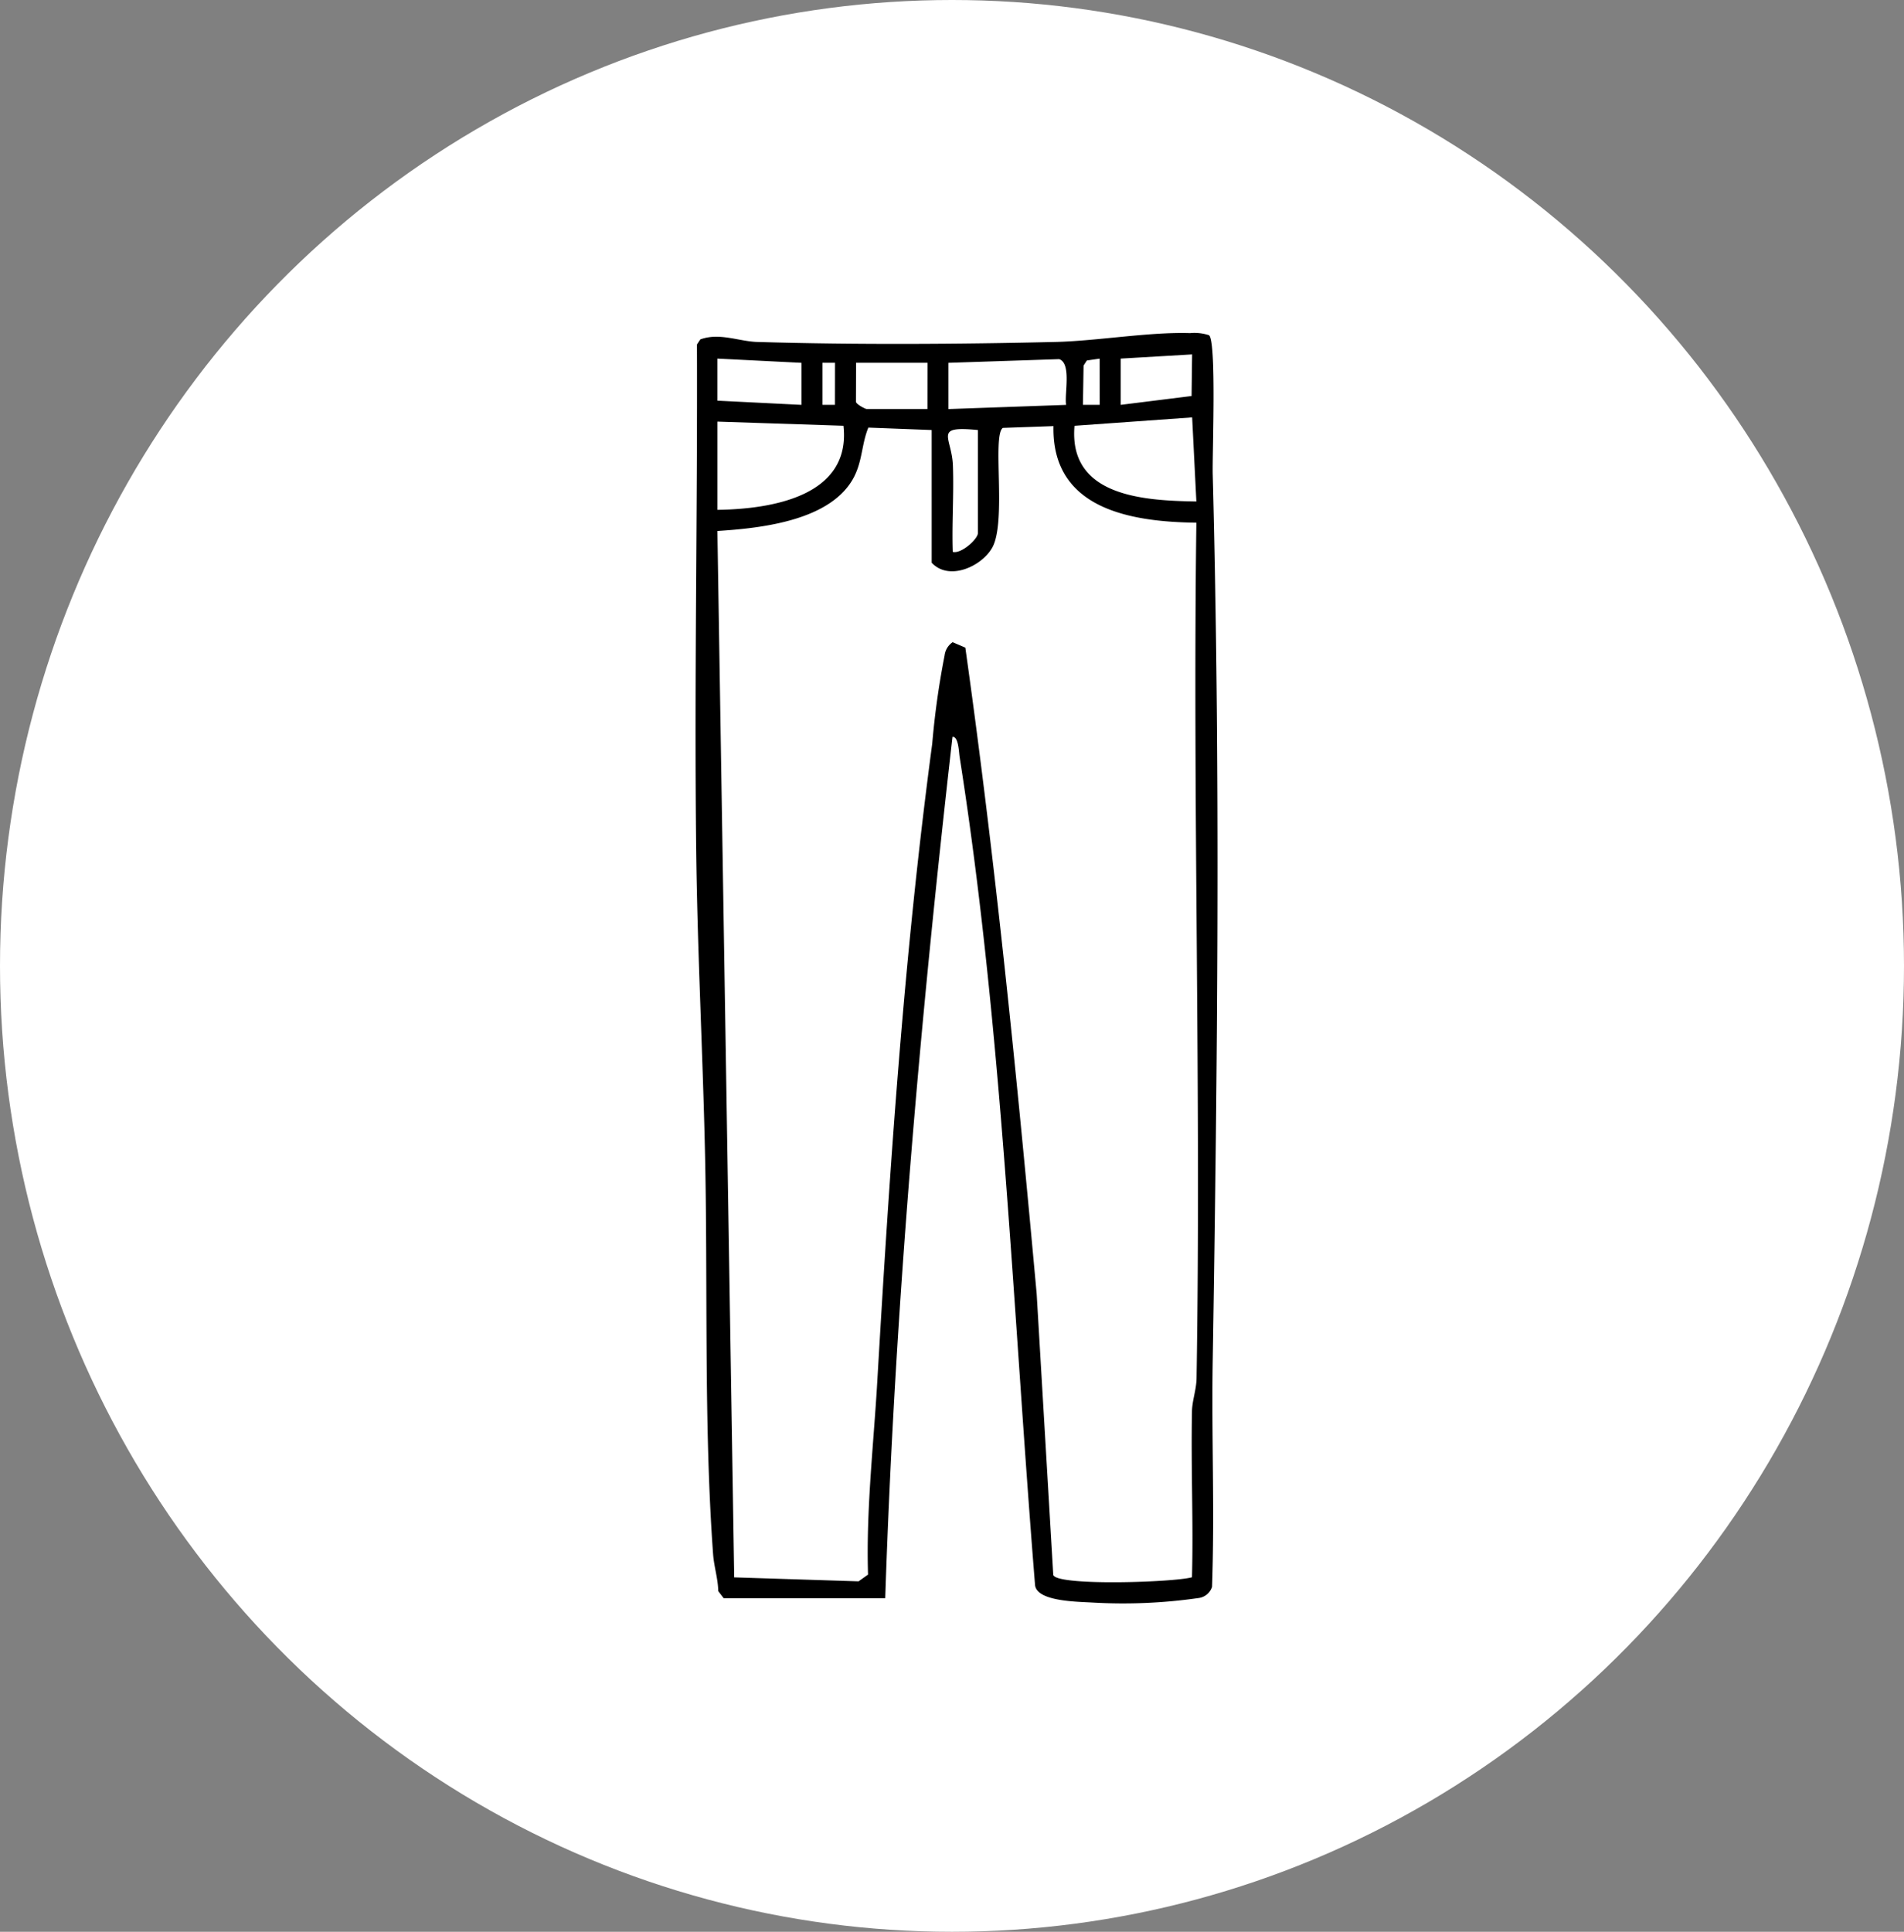
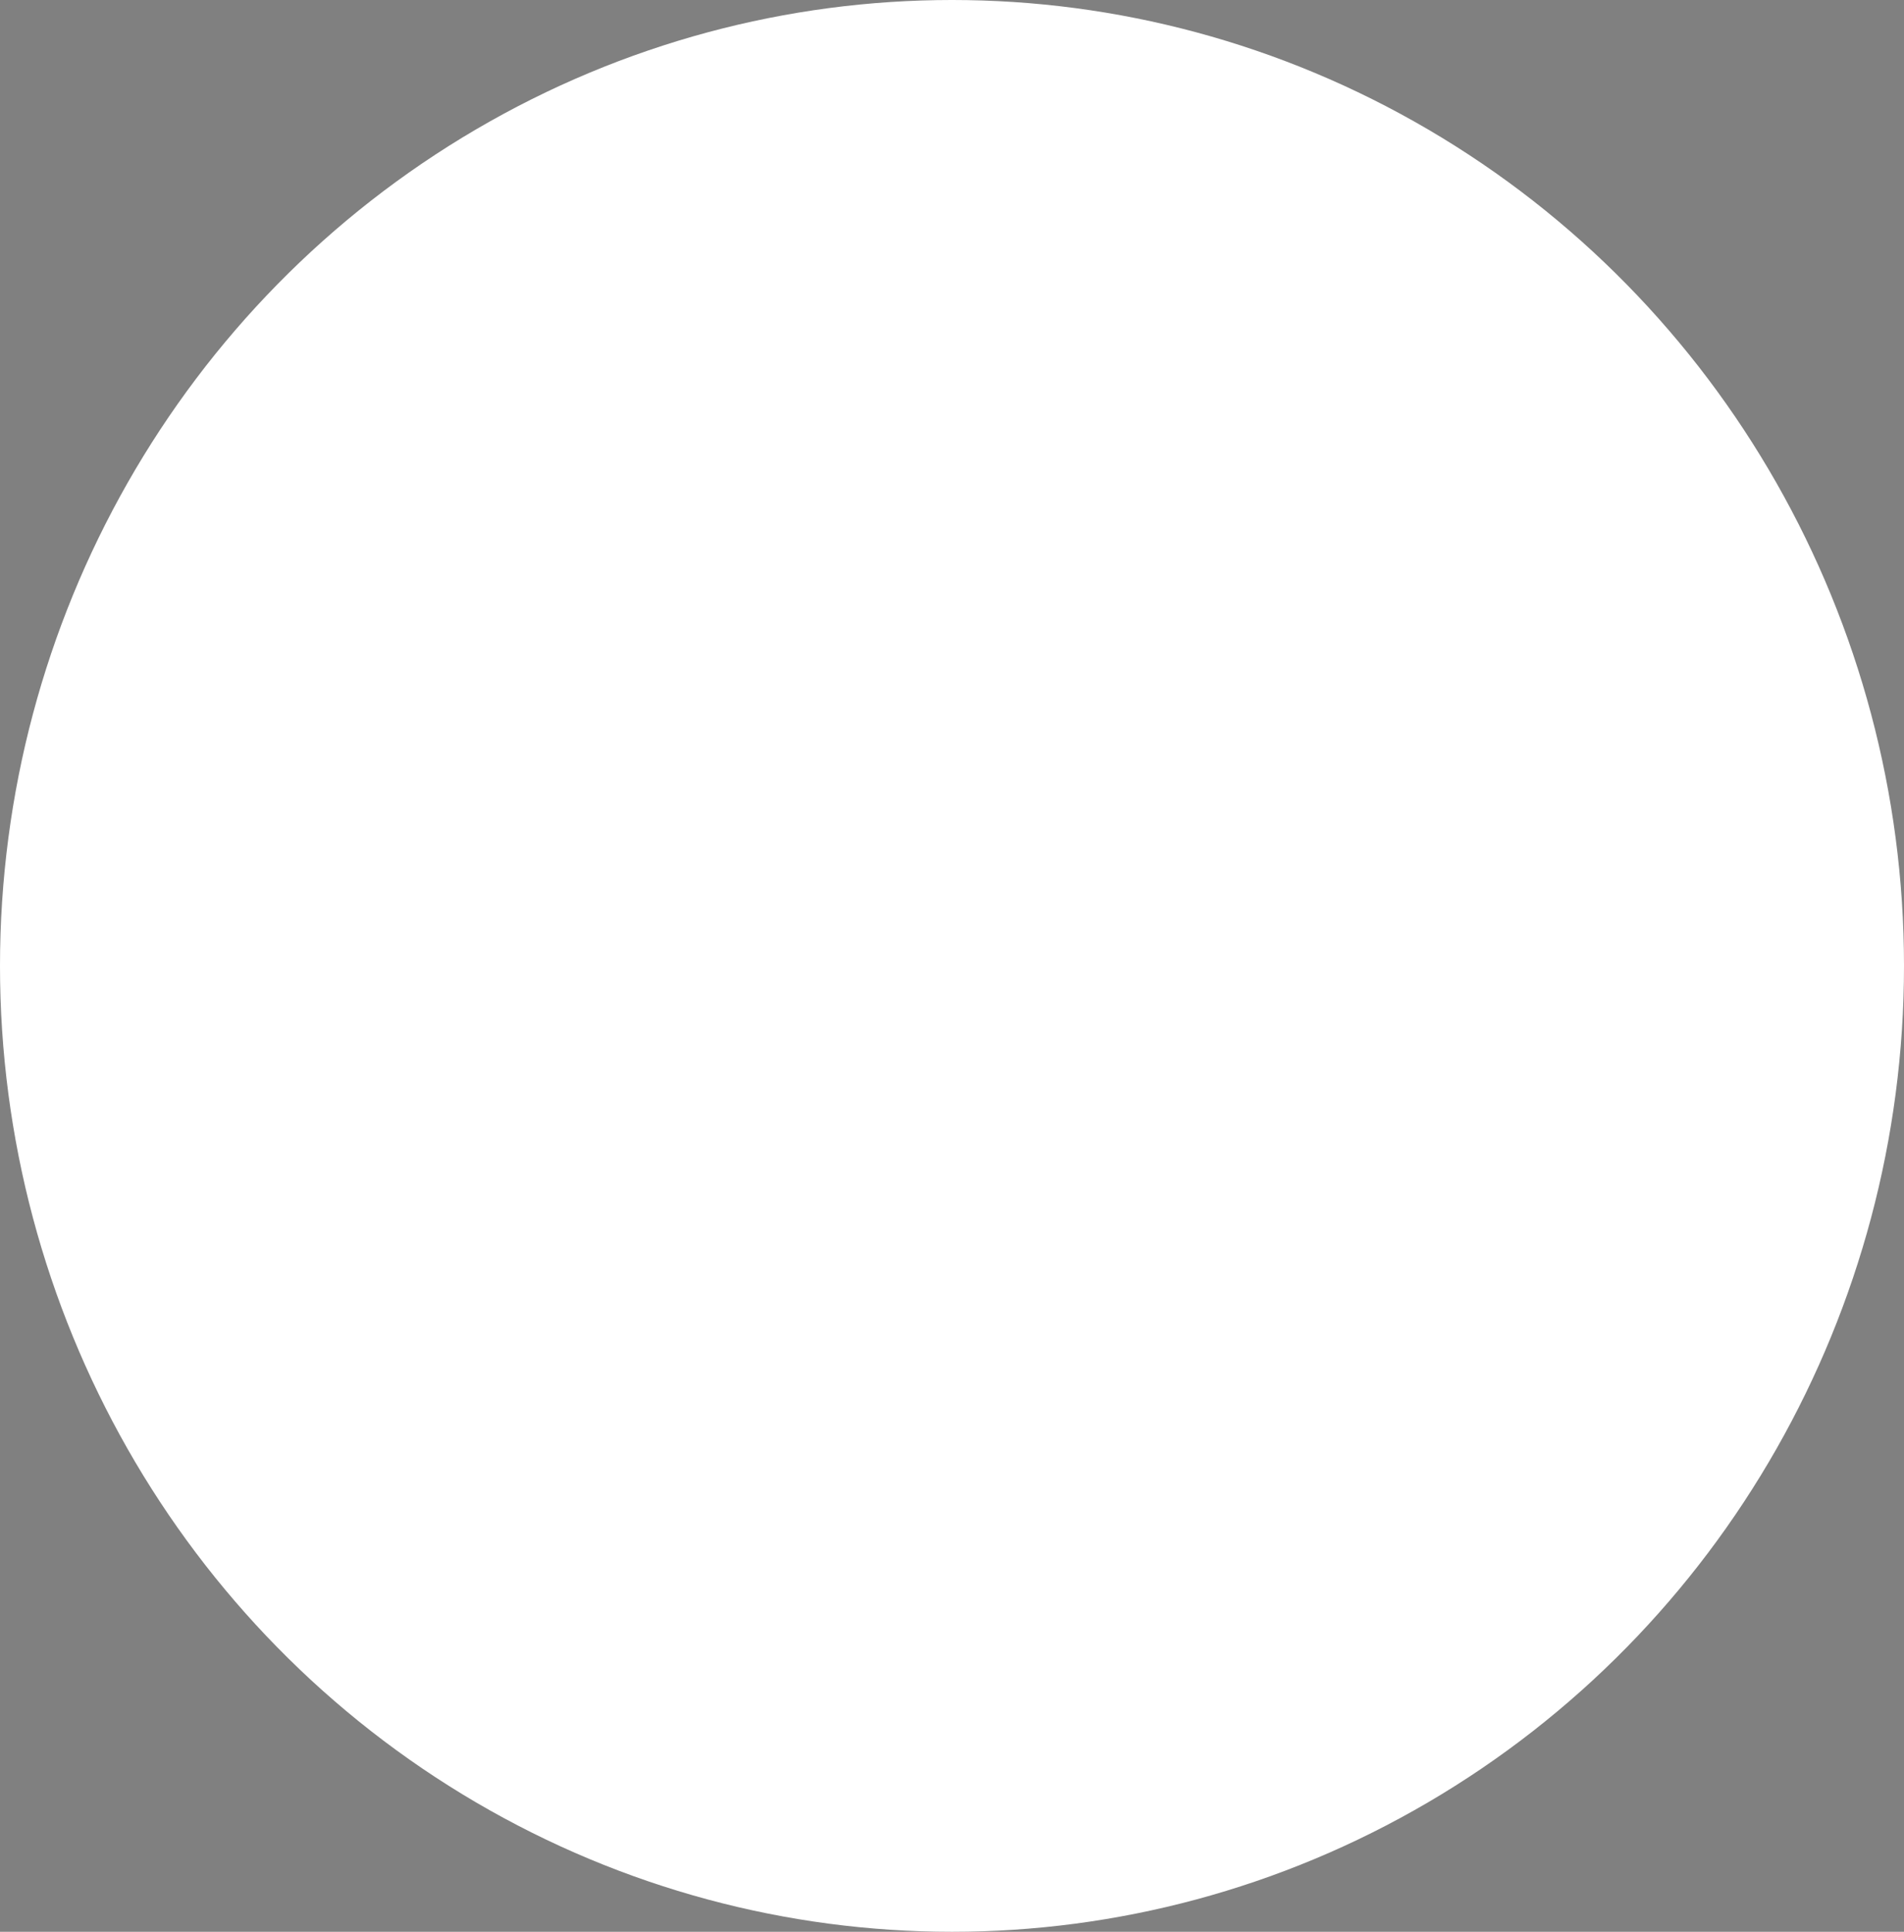
<svg xmlns="http://www.w3.org/2000/svg" viewBox="0 0 70 71" height="71" width="70">
  <rect x="0" y="0" width="70" height="71" fill="#808080" stroke="none" />
  <g transform="translate(0 0.084)" data-name="Group 85551" id="Group_85551">
    <ellipse fill="#fff" transform="translate(0 -0.084)" ry="35.5" rx="35" cy="35.5" cx="35" data-name="Ellipse 2402" id="Ellipse_2402" />
-     <path transform="translate(-814.303 1.142)" d="M840.91,57.515l-.2-.261c-.01-.459-.156-.9-.19-1.355-.351-4.821-.186-9.984-.3-14.839-.083-3.673-.281-7.432-.323-11.106-.07-6.171.05-12.349.029-18.519l.123-.186c.7-.259,1.424.073,2.088.093,3.559.107,7.414.085,10.978,0,1.514-.036,3.459-.374,4.936-.325a1.724,1.724,0,0,1,.7.077c.282.2.119,4.372.138,5.113.285,10.834.176,21.739,0,32.575-.045,2.77.073,5.546-.025,8.315a.6.6,0,0,1-.514.413,19.475,19.475,0,0,1-3.863.165c-.594-.035-2.073-.04-2.131-.649-.815-10.08-1.2-20.448-2.773-30.432-.029-.183-.038-.75-.262-.739-1.2,10.516-2.122,21.067-2.473,31.66ZM858.131,11.8l-2.627.154,0,1.7,2.607-.325Zm-14.363.309-3.09-.155V13.5l3.09.154Zm9.73,1.546c-.068-.4.205-1.527-.255-1.681l-4.071.135v1.7Zm1.234-1.7-.471.068-.121.187-.023,1.444h.616Zm-9.73.153h-.462v1.546H845Zm3.4,0h-2.626l-.005,1.438c.031.1.349.26.392.26H848.4Zm9.73,2.007-4.325.309c-.228,2.6,2.55,2.75,4.48,2.781Zm-17.453.155v3.243c1.974-.028,4.921-.49,4.634-3.09Zm7.877.309-2.328-.089c-.245.593-.216,1.2-.52,1.8-.826,1.619-3.4,1.895-5.03,2l.618,38.458,4.572.146.348-.248c-.073-2.37.2-4.717.339-7.074.456-7.832.98-15.681,2.021-23.462a30.009,30.009,0,0,1,.456-3.25.687.687,0,0,1,.294-.483l.467.2c1.111,7.887,1.9,15.815,2.623,23.751l.61,10.329c.113.416,4.442.275,5.1.087.053-2.029-.04-4.068,0-6.1.008-.406.161-.781.168-1.222.172-10.473-.145-20.965-.007-31.437-2.427-.031-5.321-.506-5.253-3.55l-1.862.066c-.4.282.144,3.45-.389,4.4-.389.693-1.594,1.241-2.227.554Zm1.7,0c-1.664-.163-.959.242-.92,1.306s-.042,2.119-.006,3.172c.309.087.926-.472.926-.694Z" data-name="Path 84647" id="Path_84647" />
  </g>
</svg>